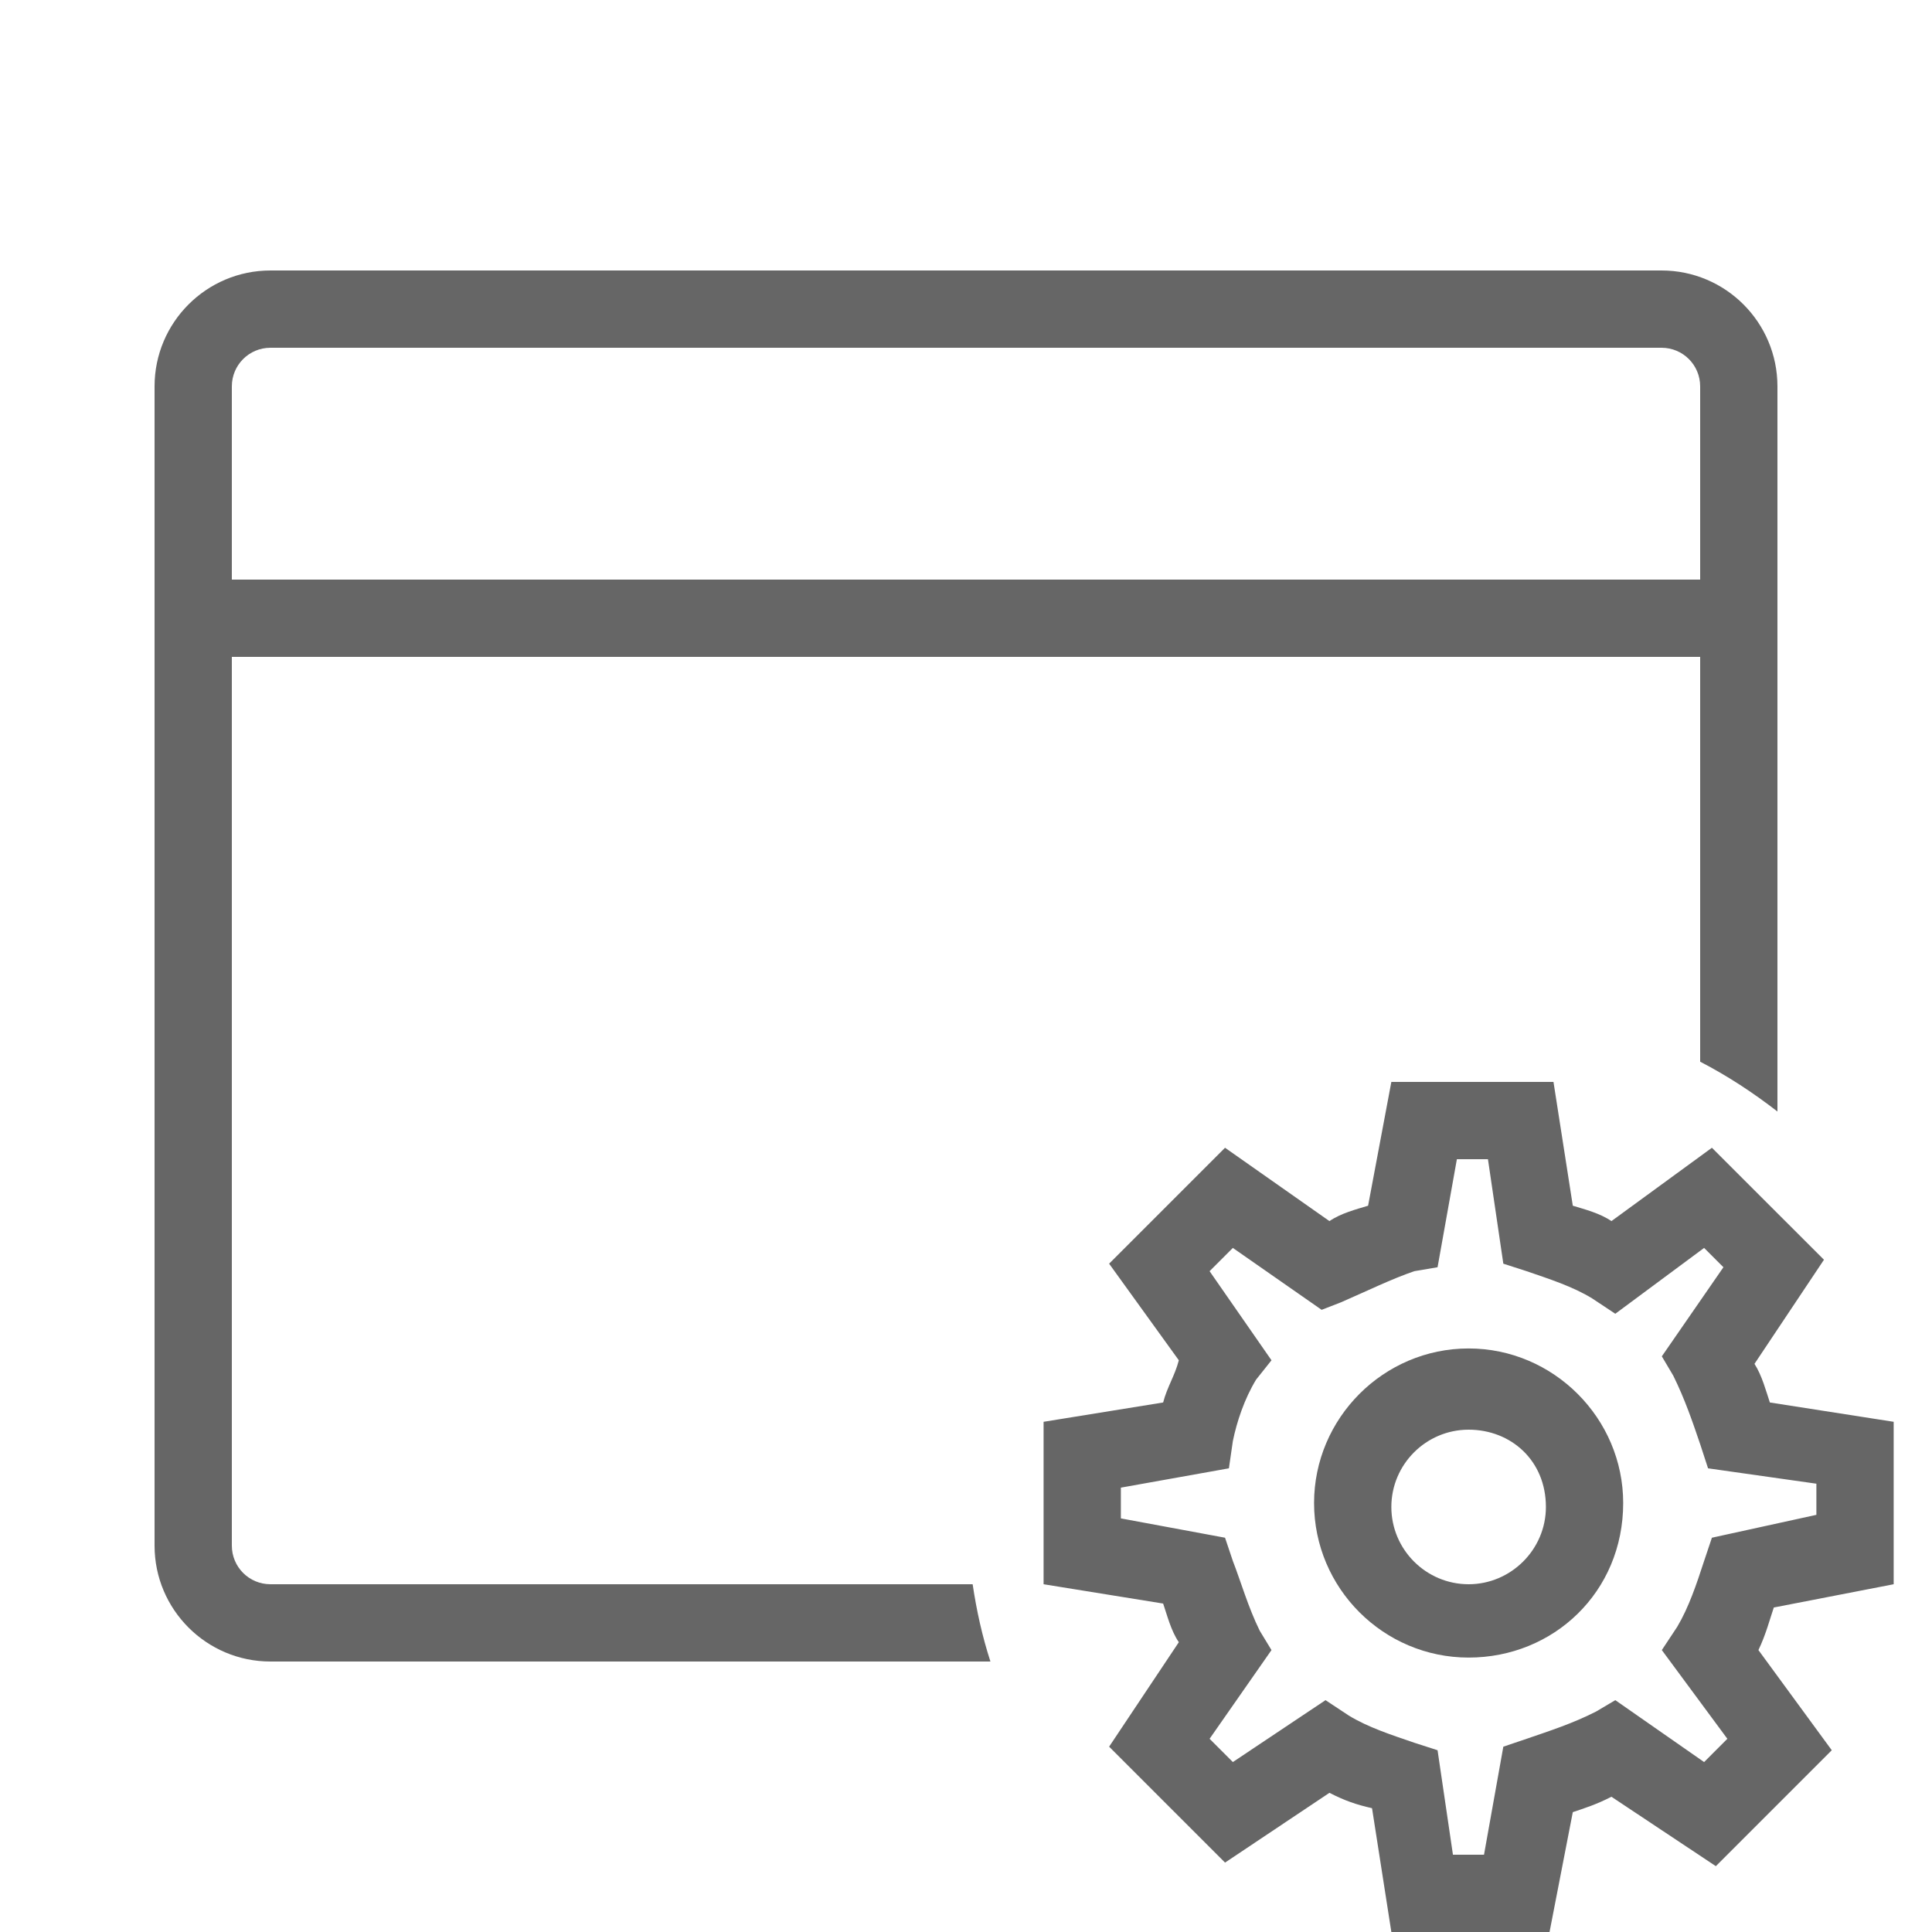
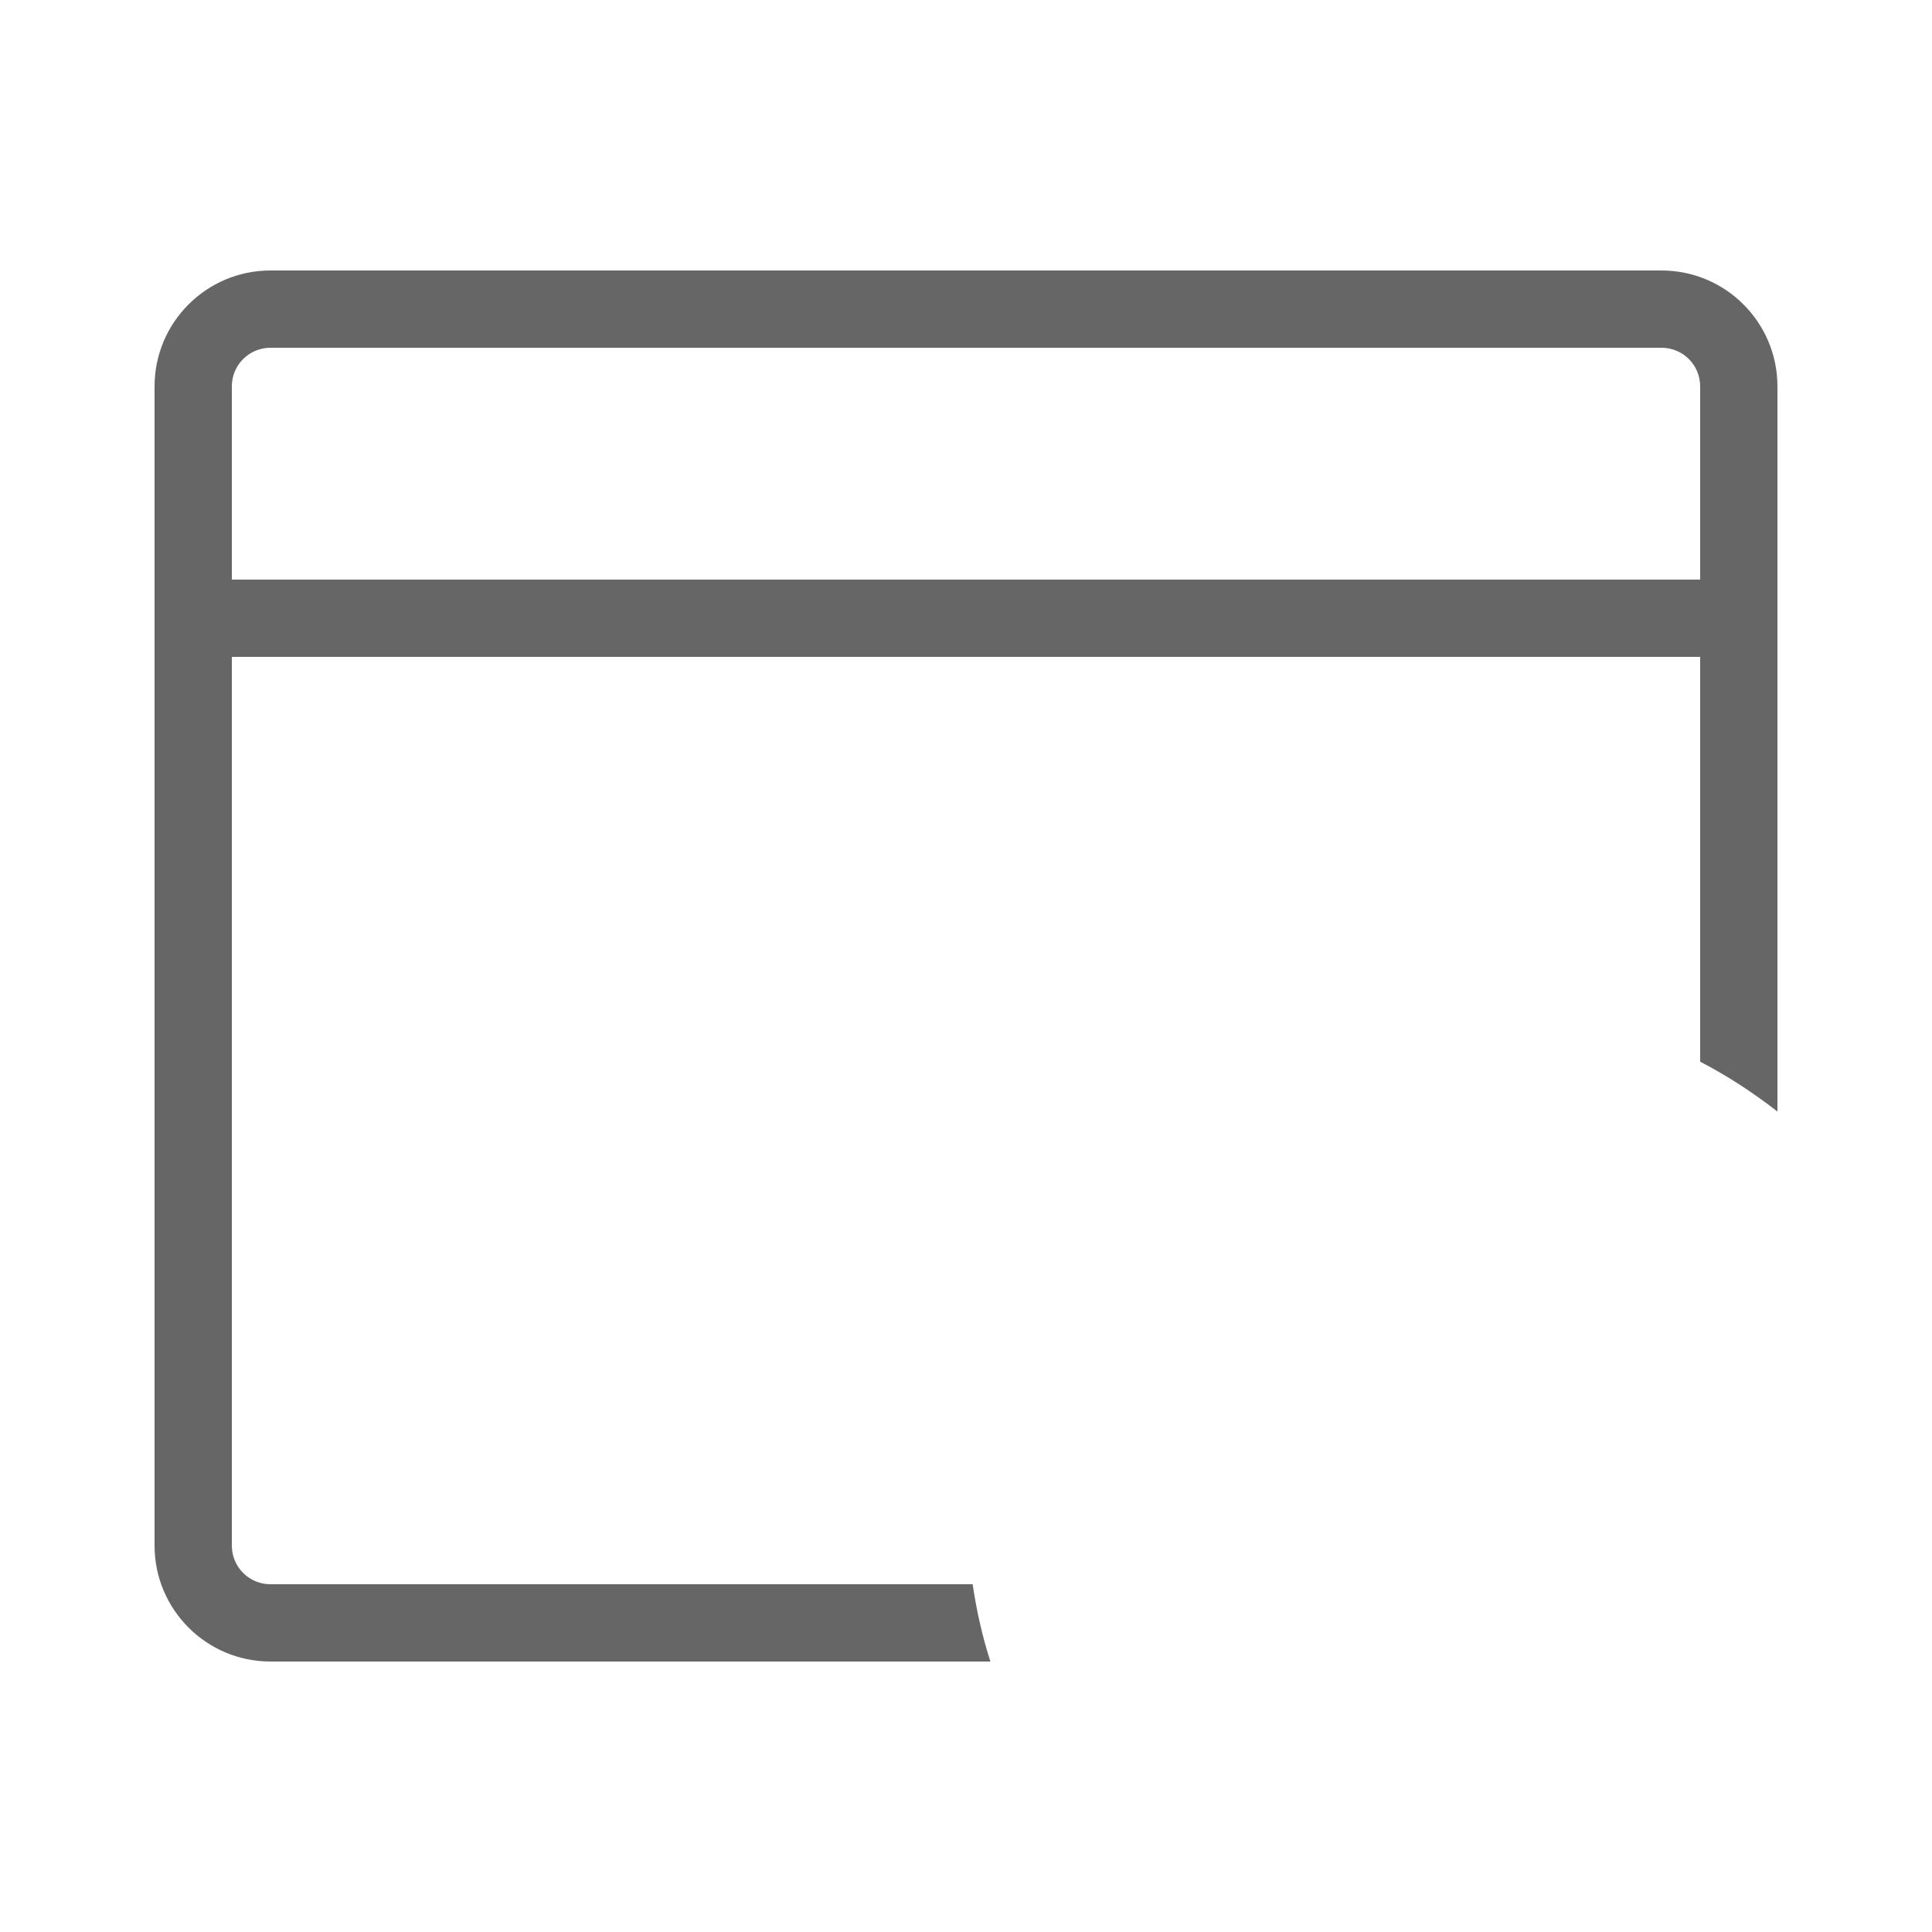
<svg xmlns="http://www.w3.org/2000/svg" width="25px" height="25px" viewBox="0 0 25 25" version="1.1">
  <title>icons8-window_settings</title>
  <g id="icons8-window_settings" stroke="none" stroke-width="1" fill="none" fill-rule="evenodd">
    <line x1="2.5" y1="8" x2="22.5" y2="8" id="Stroke-1" stroke="#666666" />
-     <path d="M20.051,25 L18.004,25 L17.754,23.398 C17.551,23.352 17.402,23.301 17.203,23.199 L15.852,24.102 L14.352,22.602 L15.254,21.25 C15.152,21.102 15.102,20.898 15.051,20.75 L13.504,20.5 L13.504,18.398 L15.051,18.148 C15.102,17.949 15.203,17.801 15.254,17.602 L14.352,16.352 L15.852,14.852 L17.203,15.801 C17.352,15.699 17.551,15.648 17.703,15.602 L18.004,14 L20.102,14 L20.352,15.602 C20.504,15.648 20.703,15.699 20.852,15.801 L22.152,14.852 L23.602,16.301 L22.703,17.648 C22.801,17.801 22.852,18 22.902,18.148 L24.504,18.398 L24.504,20.5 L22.953,20.801 C22.902,20.949 22.852,21.148 22.754,21.352 L23.703,22.648 L22.203,24.148 L20.852,23.25 C20.652,23.352 20.504,23.398 20.352,23.449 L20.051,25 Z M18.801,24 L19.203,24 L19.453,22.602 L19.754,22.5 C20.051,22.398 20.352,22.301 20.652,22.148 L20.902,22 L22.051,22.801 L22.352,22.5 L21.504,21.352 L21.703,21.051 C21.852,20.801 21.953,20.5 22.051,20.199 L22.152,19.898 L23.504,19.602 L23.504,19.199 L22.102,19 L22.004,18.699 C21.902,18.398 21.801,18.102 21.652,17.801 L21.504,17.551 L22.301,16.398 L22.051,16.148 L20.902,17 L20.602,16.801 C20.352,16.648 20.051,16.551 19.754,16.449 L19.453,16.352 L19.254,15 L18.852,15 L18.602,16.398 L18.301,16.449 C18.004,16.551 17.703,16.699 17.352,16.852 L17.102,16.949 L15.953,16.148 L15.652,16.449 L16.453,17.602 L16.254,17.852 C16.102,18.102 16.004,18.398 15.953,18.648 L15.902,19 L14.504,19.25 L14.504,19.648 L15.852,19.898 L15.953,20.199 C16.051,20.449 16.152,20.801 16.301,21.102 L16.453,21.352 L15.652,22.5 L15.953,22.801 L17.152,22 L17.453,22.199 C17.703,22.352 18.004,22.449 18.301,22.551 L18.602,22.648 L18.801,24 Z M19.004,21.449 C17.902,21.449 17.004,20.551 17.004,19.449 C17.004,18.352 17.902,17.449 19.004,17.449 C20.102,17.449 21.004,18.352 21.004,19.449 C21.004,20.602 20.102,21.449 19.004,21.449 Z M19.004,18.5 C18.453,18.5 18.004,18.949 18.004,19.5 C18.004,20.051 18.453,20.5 19.004,20.5 C19.551,20.5 20.004,20.051 20.004,19.5 C20.004,18.898 19.551,18.5 19.004,18.5 Z" id="Fill-2" fill="#666666" />
    <path d="M12.586,20.5 L3.5,20.5 C3.223,20.5 3,20.277 3,20 L3,5 C3,4.723 3.223,4.5 3.5,4.5 L21.5,4.5 C21.777,4.5 22,4.723 22,5 L22,13.738 C22.355,13.922 22.688,14.141 23,14.383 L23,5 C23,4.172 22.328,3.5 21.5,3.5 L3.5,3.5 C2.672,3.5 2,4.172 2,5 L2,20 C2,20.828 2.672,21.5 3.5,21.5 L12.816,21.5 C12.711,21.176 12.637,20.844 12.586,20.5 Z" id="Fill-3" fill="#666666" />
  </g>
</svg>